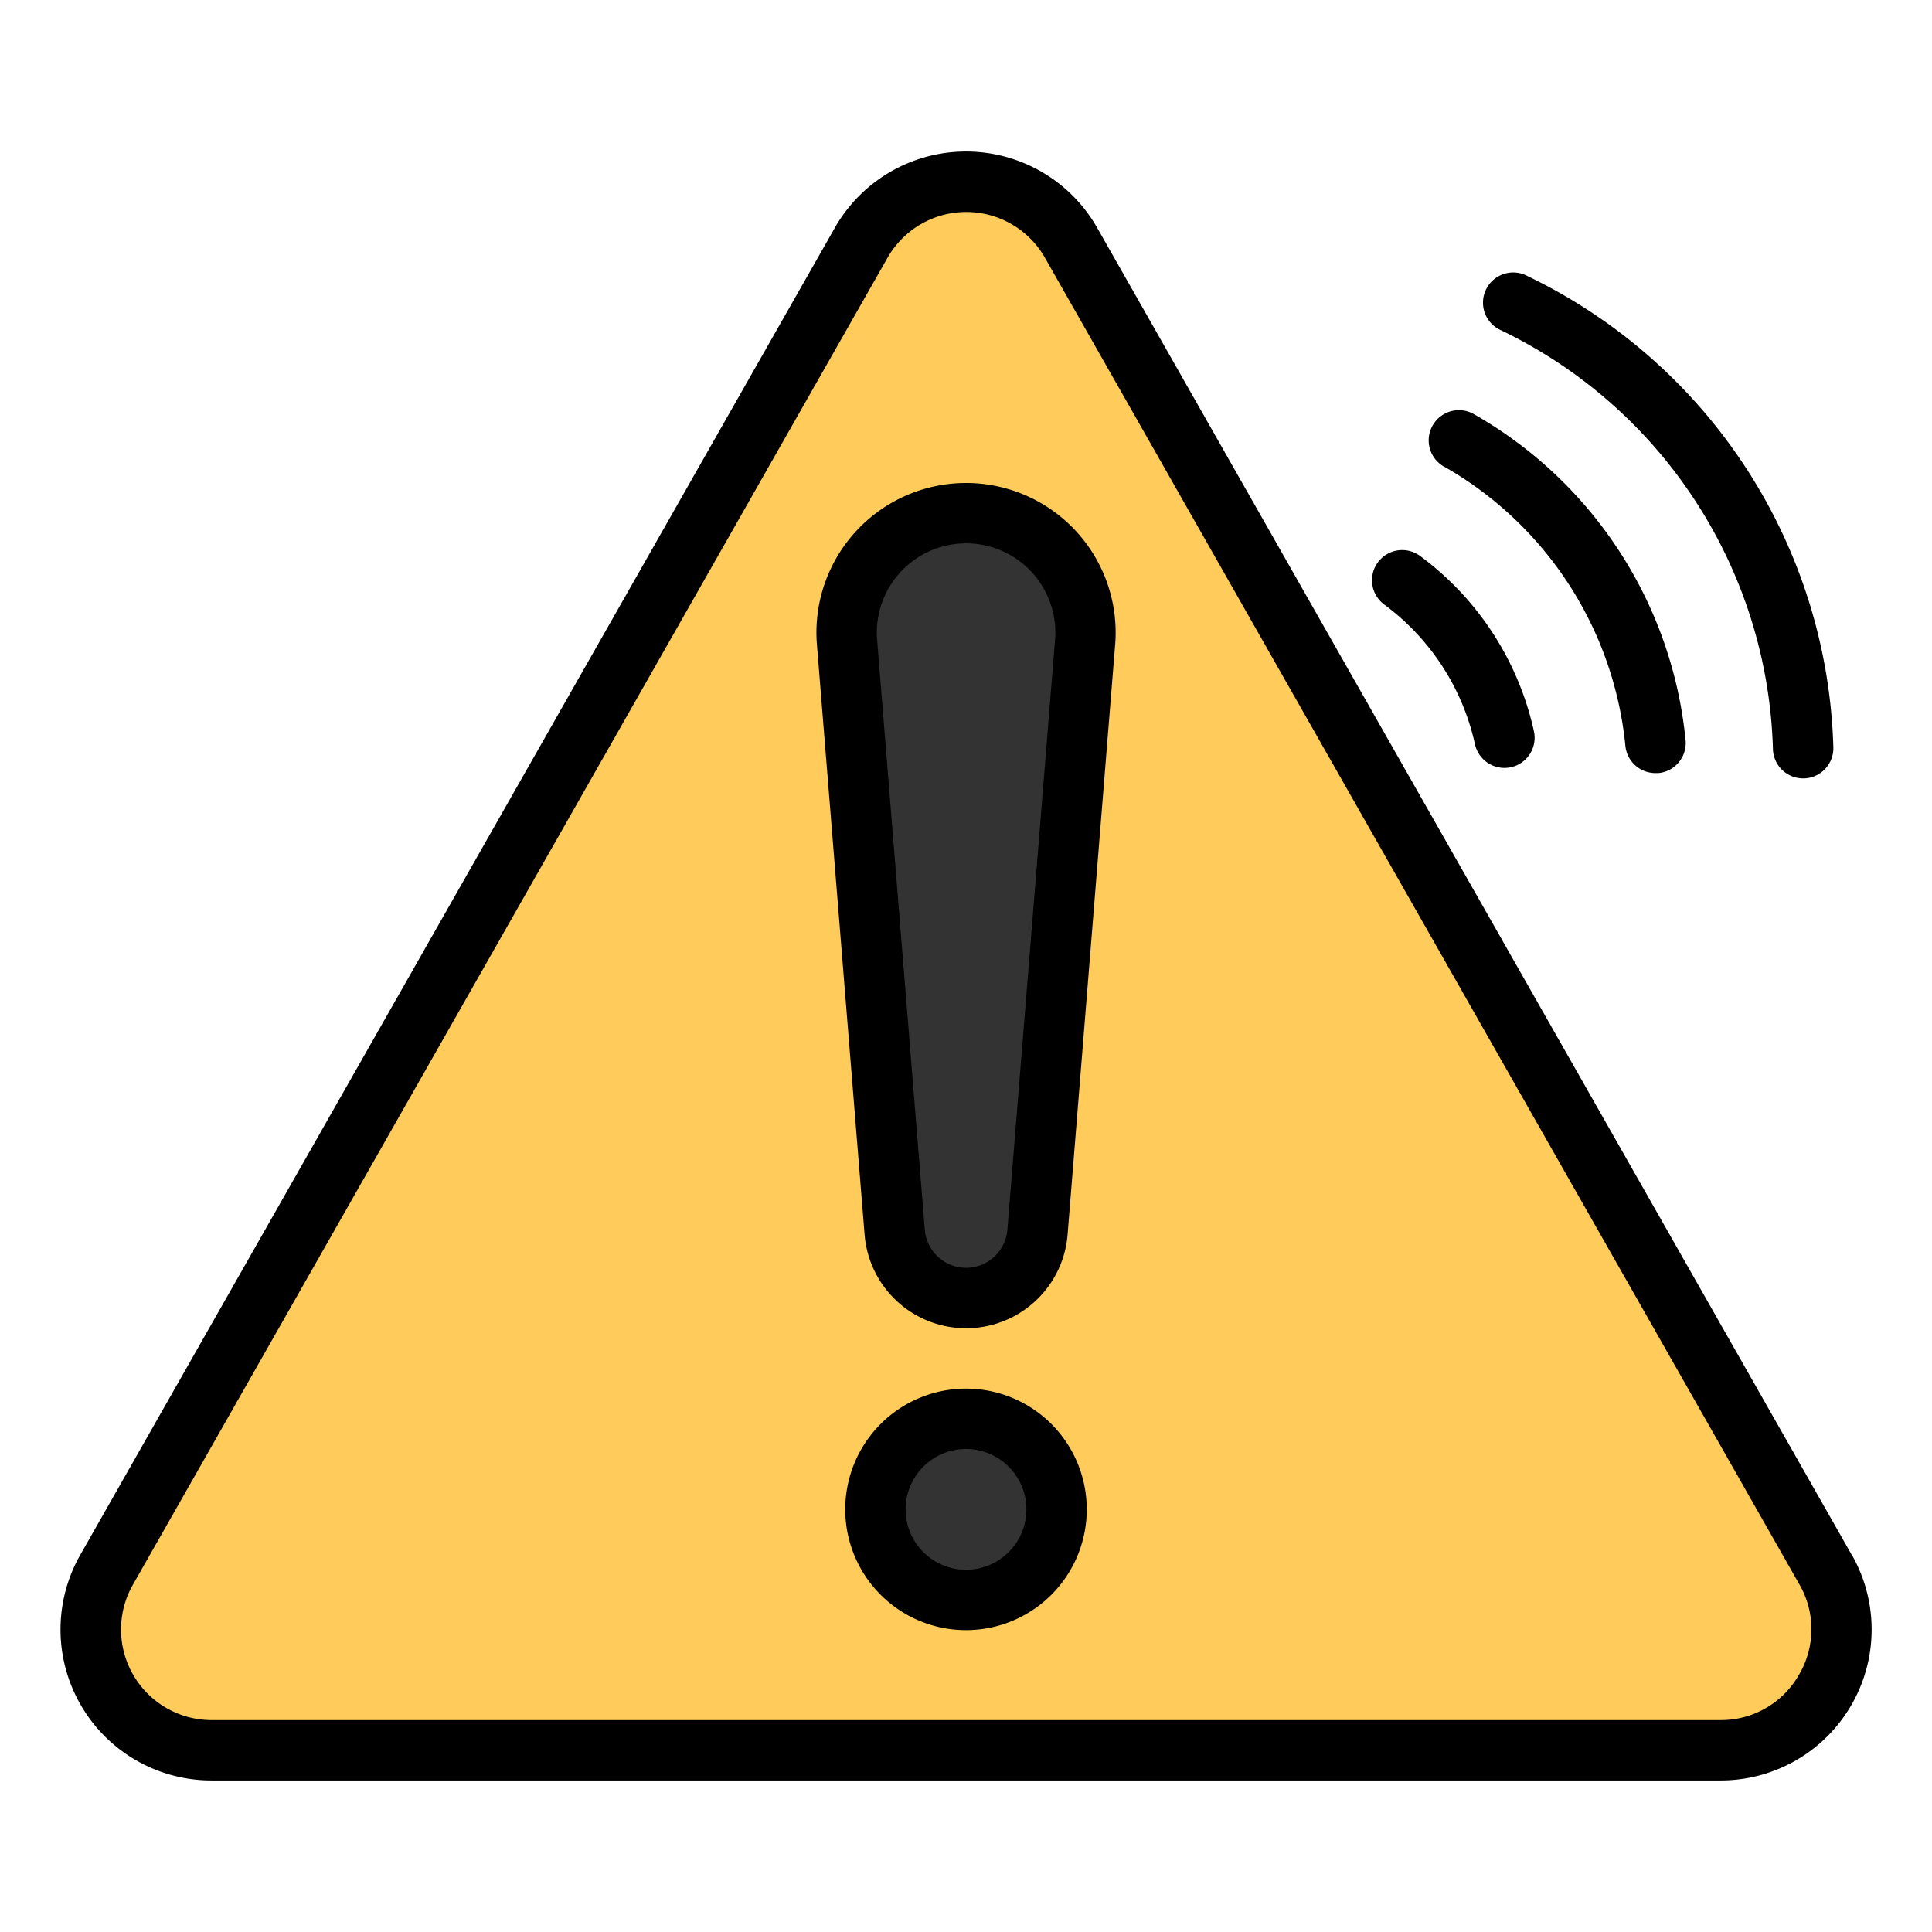
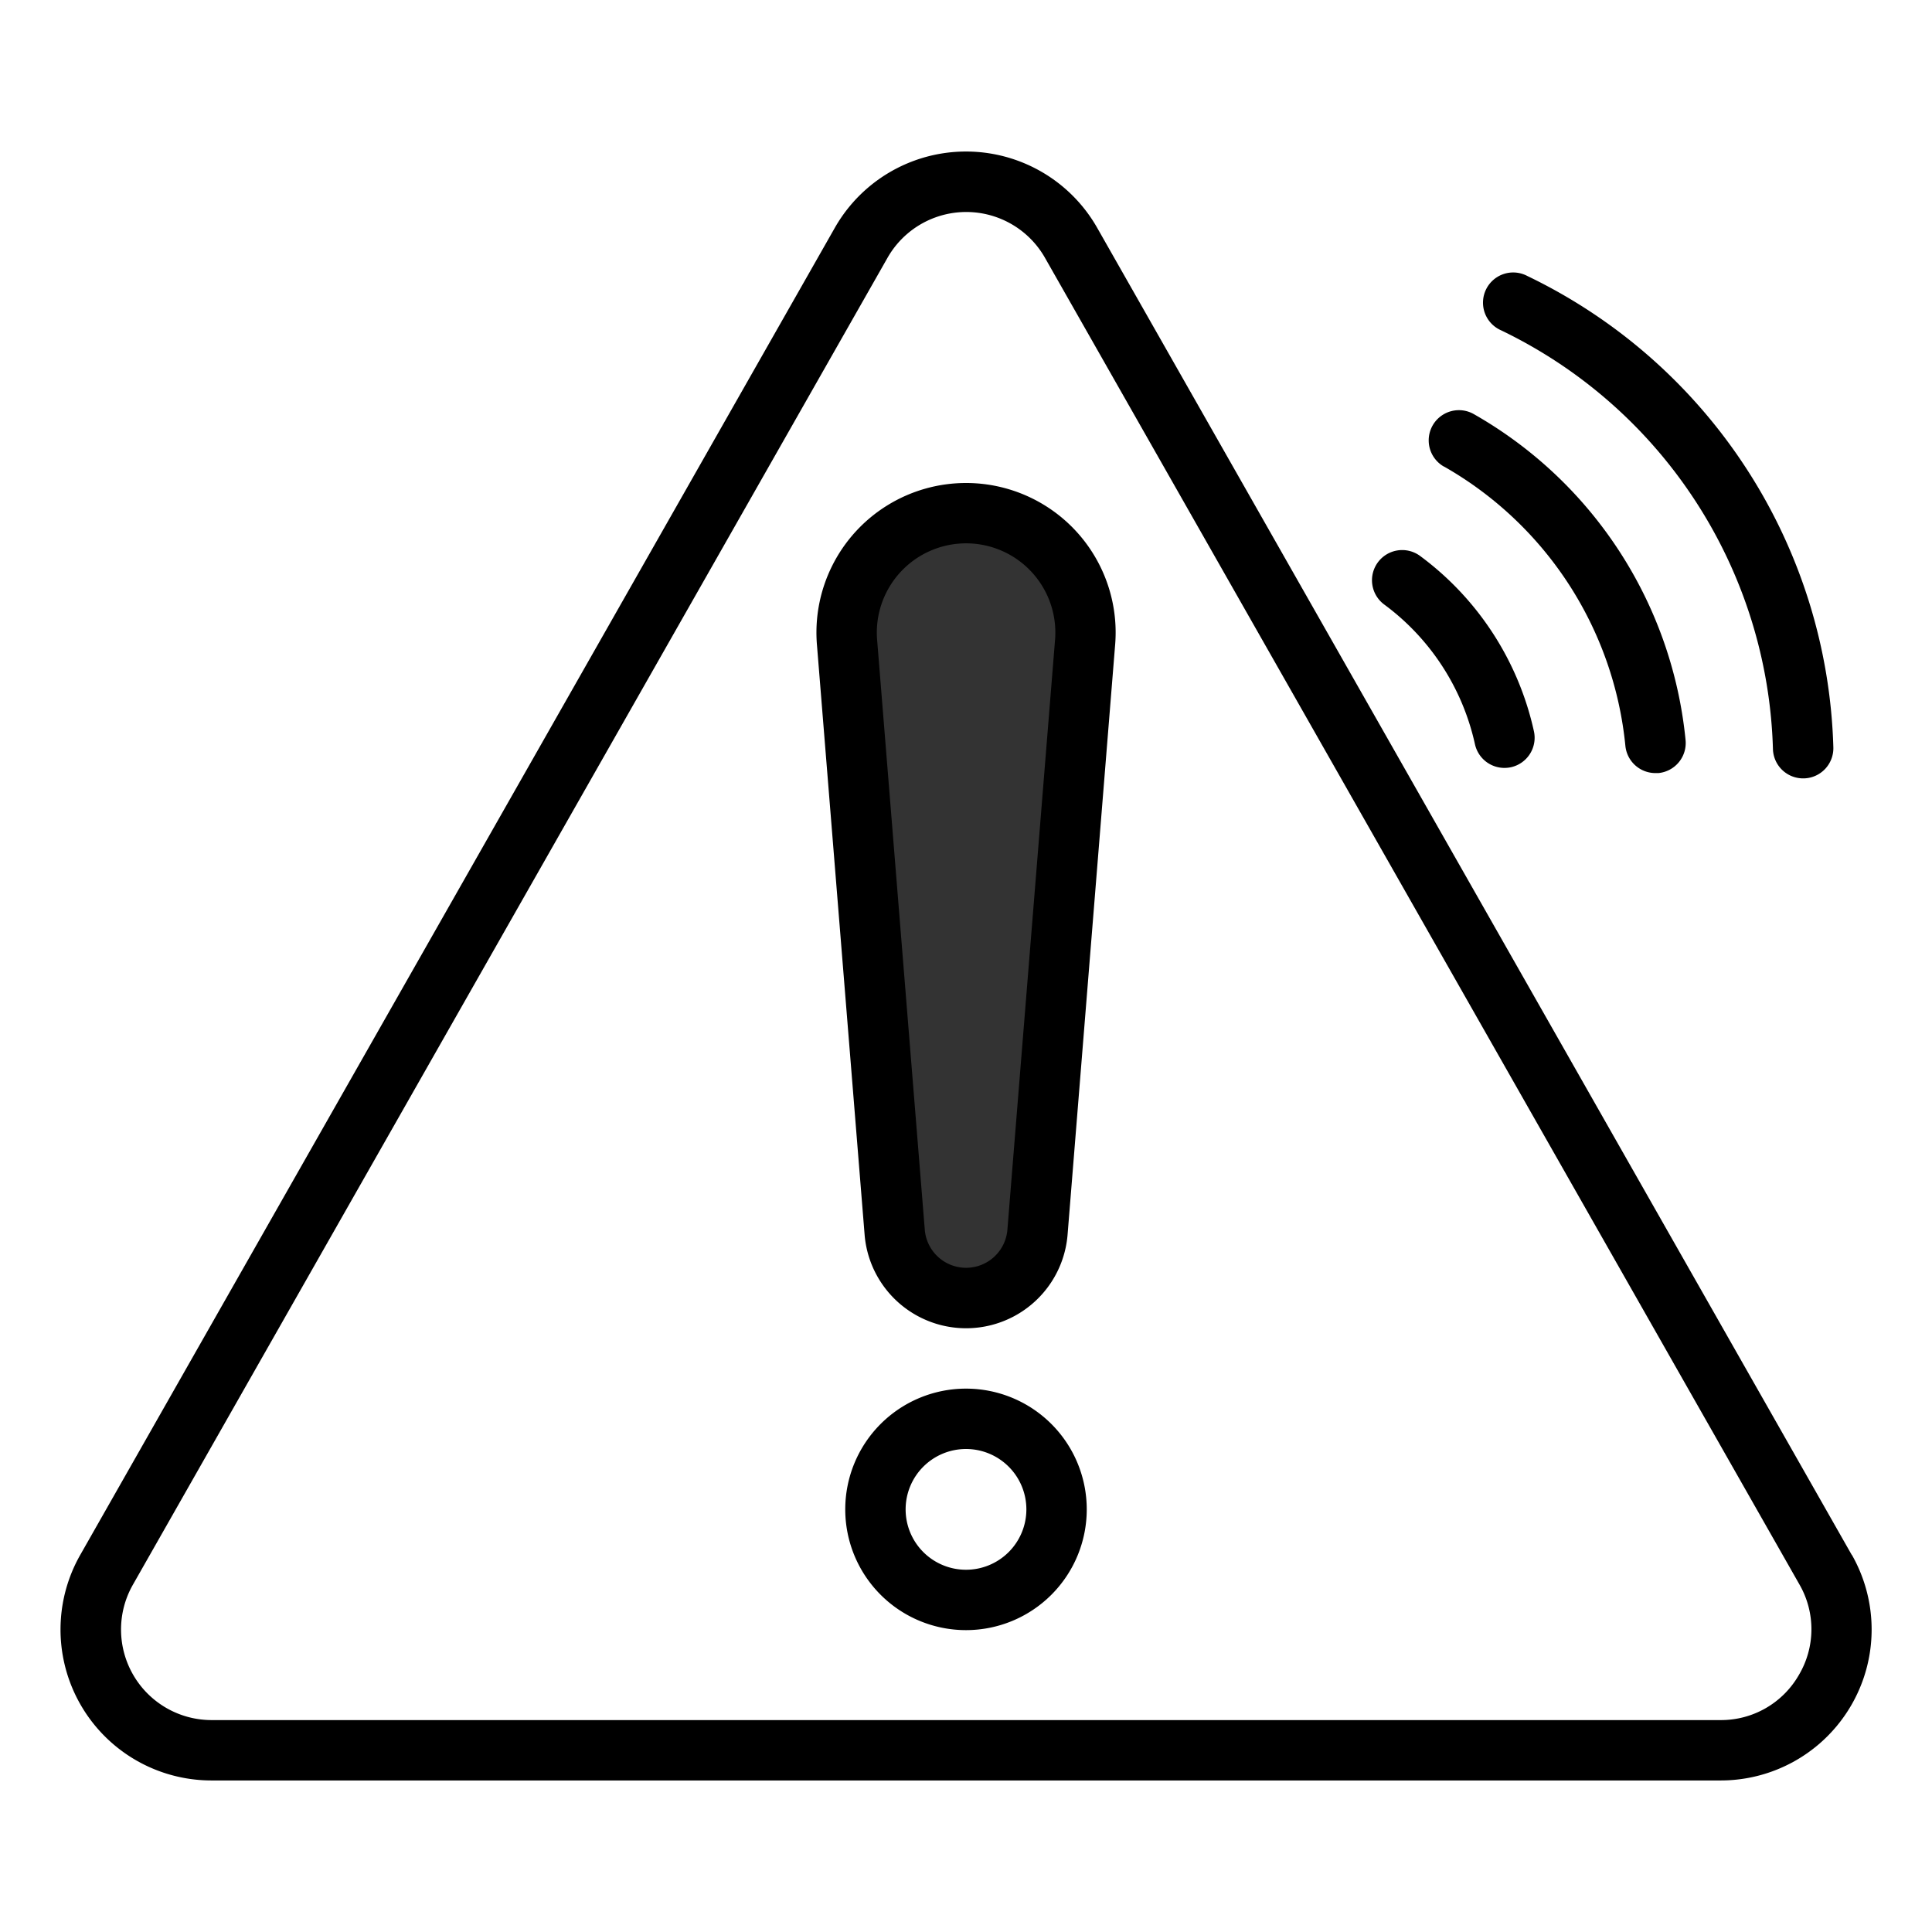
<svg xmlns="http://www.w3.org/2000/svg" height="512" viewBox="0 0 64 64" width="512">
  <g id="Fillde_Outline" data-name="Fillde Outline">
-     <path d="m7.01 57.98a4.006 4.006 0 0 1 -3.482-5.973l24.992-44a3.994 3.994 0 0 1 1.467-1.492 4.06 4.06 0 0 1 2.013-.535 3.958 3.958 0 0 1 3.48 2.026l24.991 44a4.007 4.007 0 0 1 -3.481 5.974z" fill="#ffcc5c" />
    <path d="m32 42.98a2.372 2.372 0 0 1 -2.363-2.157l-1.578-19.53a3.954 3.954 0 0 1 3.941-4.313 3.954 3.954 0 0 1 3.938 4.313l-1.578 19.53a2.372 2.372 0 0 1 -2.36 2.157z" fill="#333" />
-     <circle cx="32" cy="49.98" fill="#333" r="3" />
    <path d="m48.86 24.654a1 1 0 0 0 .976.784 1.014 1.014 0 0 0 .217-.023 1 1 0 0 0 .76-1.192 9.86 9.86 0 0 0 -3.77-5.806 1 1 0 0 0 -1.188 1.609 7.858 7.858 0 0 1 3.005 4.628z" />
    <path d="m47.83 15.452a12 12 0 0 1 6.013 9.257 1 1 0 0 0 .994.9h.1a1 1 0 0 0 .9-1.091 14 14 0 0 0 -7.015-10.8 1 1 0 1 0 -.988 1.74z" />
    <path d="m49.723 10.941a15.894 15.894 0 0 1 9.008 13.874 1 1 0 0 0 1 .97h.032a1 1 0 0 0 .969-1.03 17.887 17.887 0 0 0 -10.14-15.614 1 1 0 1 0 -.869 1.8z" />
    <path d="m61.342 51.509-24.995-43.96a5 5 0 0 0 -8.694 0l-24.995 43.96a5 5 0 0 0 4.347 7.471h49.995a5 5 0 0 0 4.347-7.471zm-1.754 3.98a2.97 2.97 0 0 1 -2.588 1.491h-49.995a3 3 0 0 1 -2.605-4.48l25-43.96a3 3 0 0 1 5.216 0l25 43.96a2.97 2.97 0 0 1 -.028 2.989z" />
    <path d="m32 16a4.955 4.955 0 0 0 -4.935 5.393l1.579 19.541a3.373 3.373 0 0 0 6.719-.011l1.574-19.523a4.954 4.954 0 0 0 -4.937-5.4zm1.37 24.752a1.373 1.373 0 0 1 -2.733.011l-1.579-19.54a2.957 2.957 0 1 1 5.889.009z" />
    <path d="m32 46a4 4 0 1 0 4 4 4 4 0 0 0 -4-4zm0 6a2 2 0 1 1 2-2 2 2 0 0 1 -2 2z" />
  </g>
</svg>